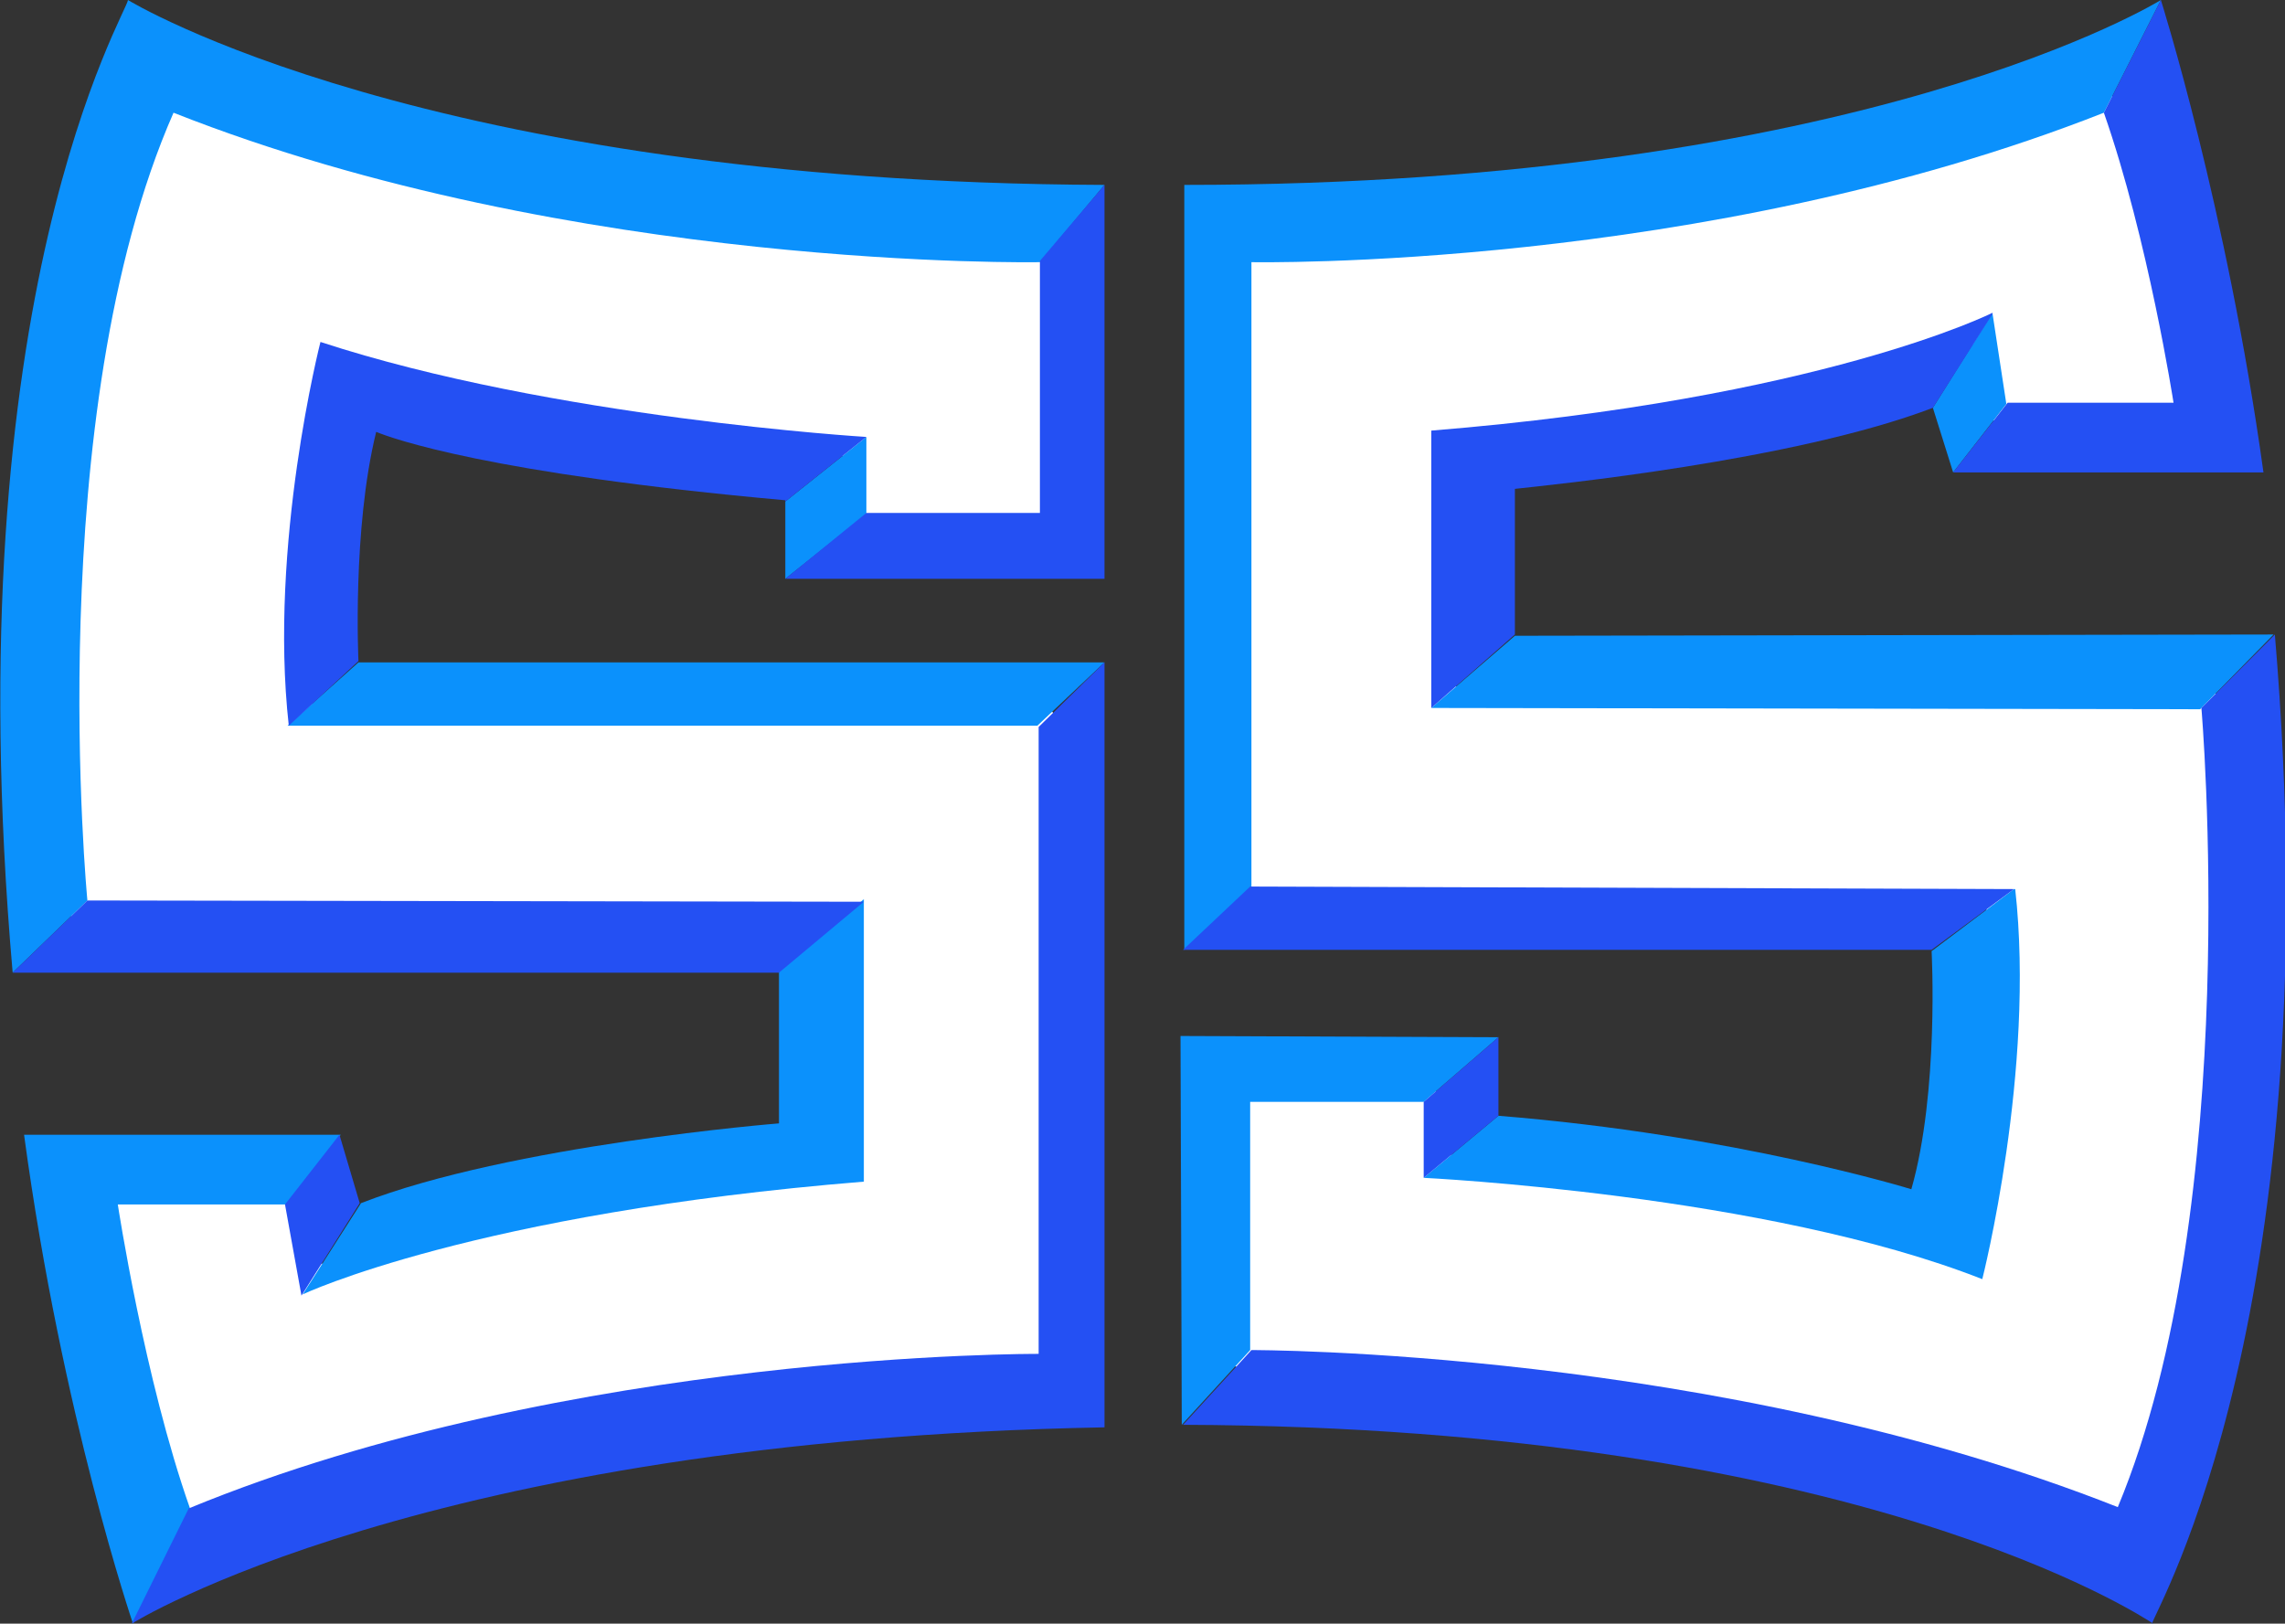
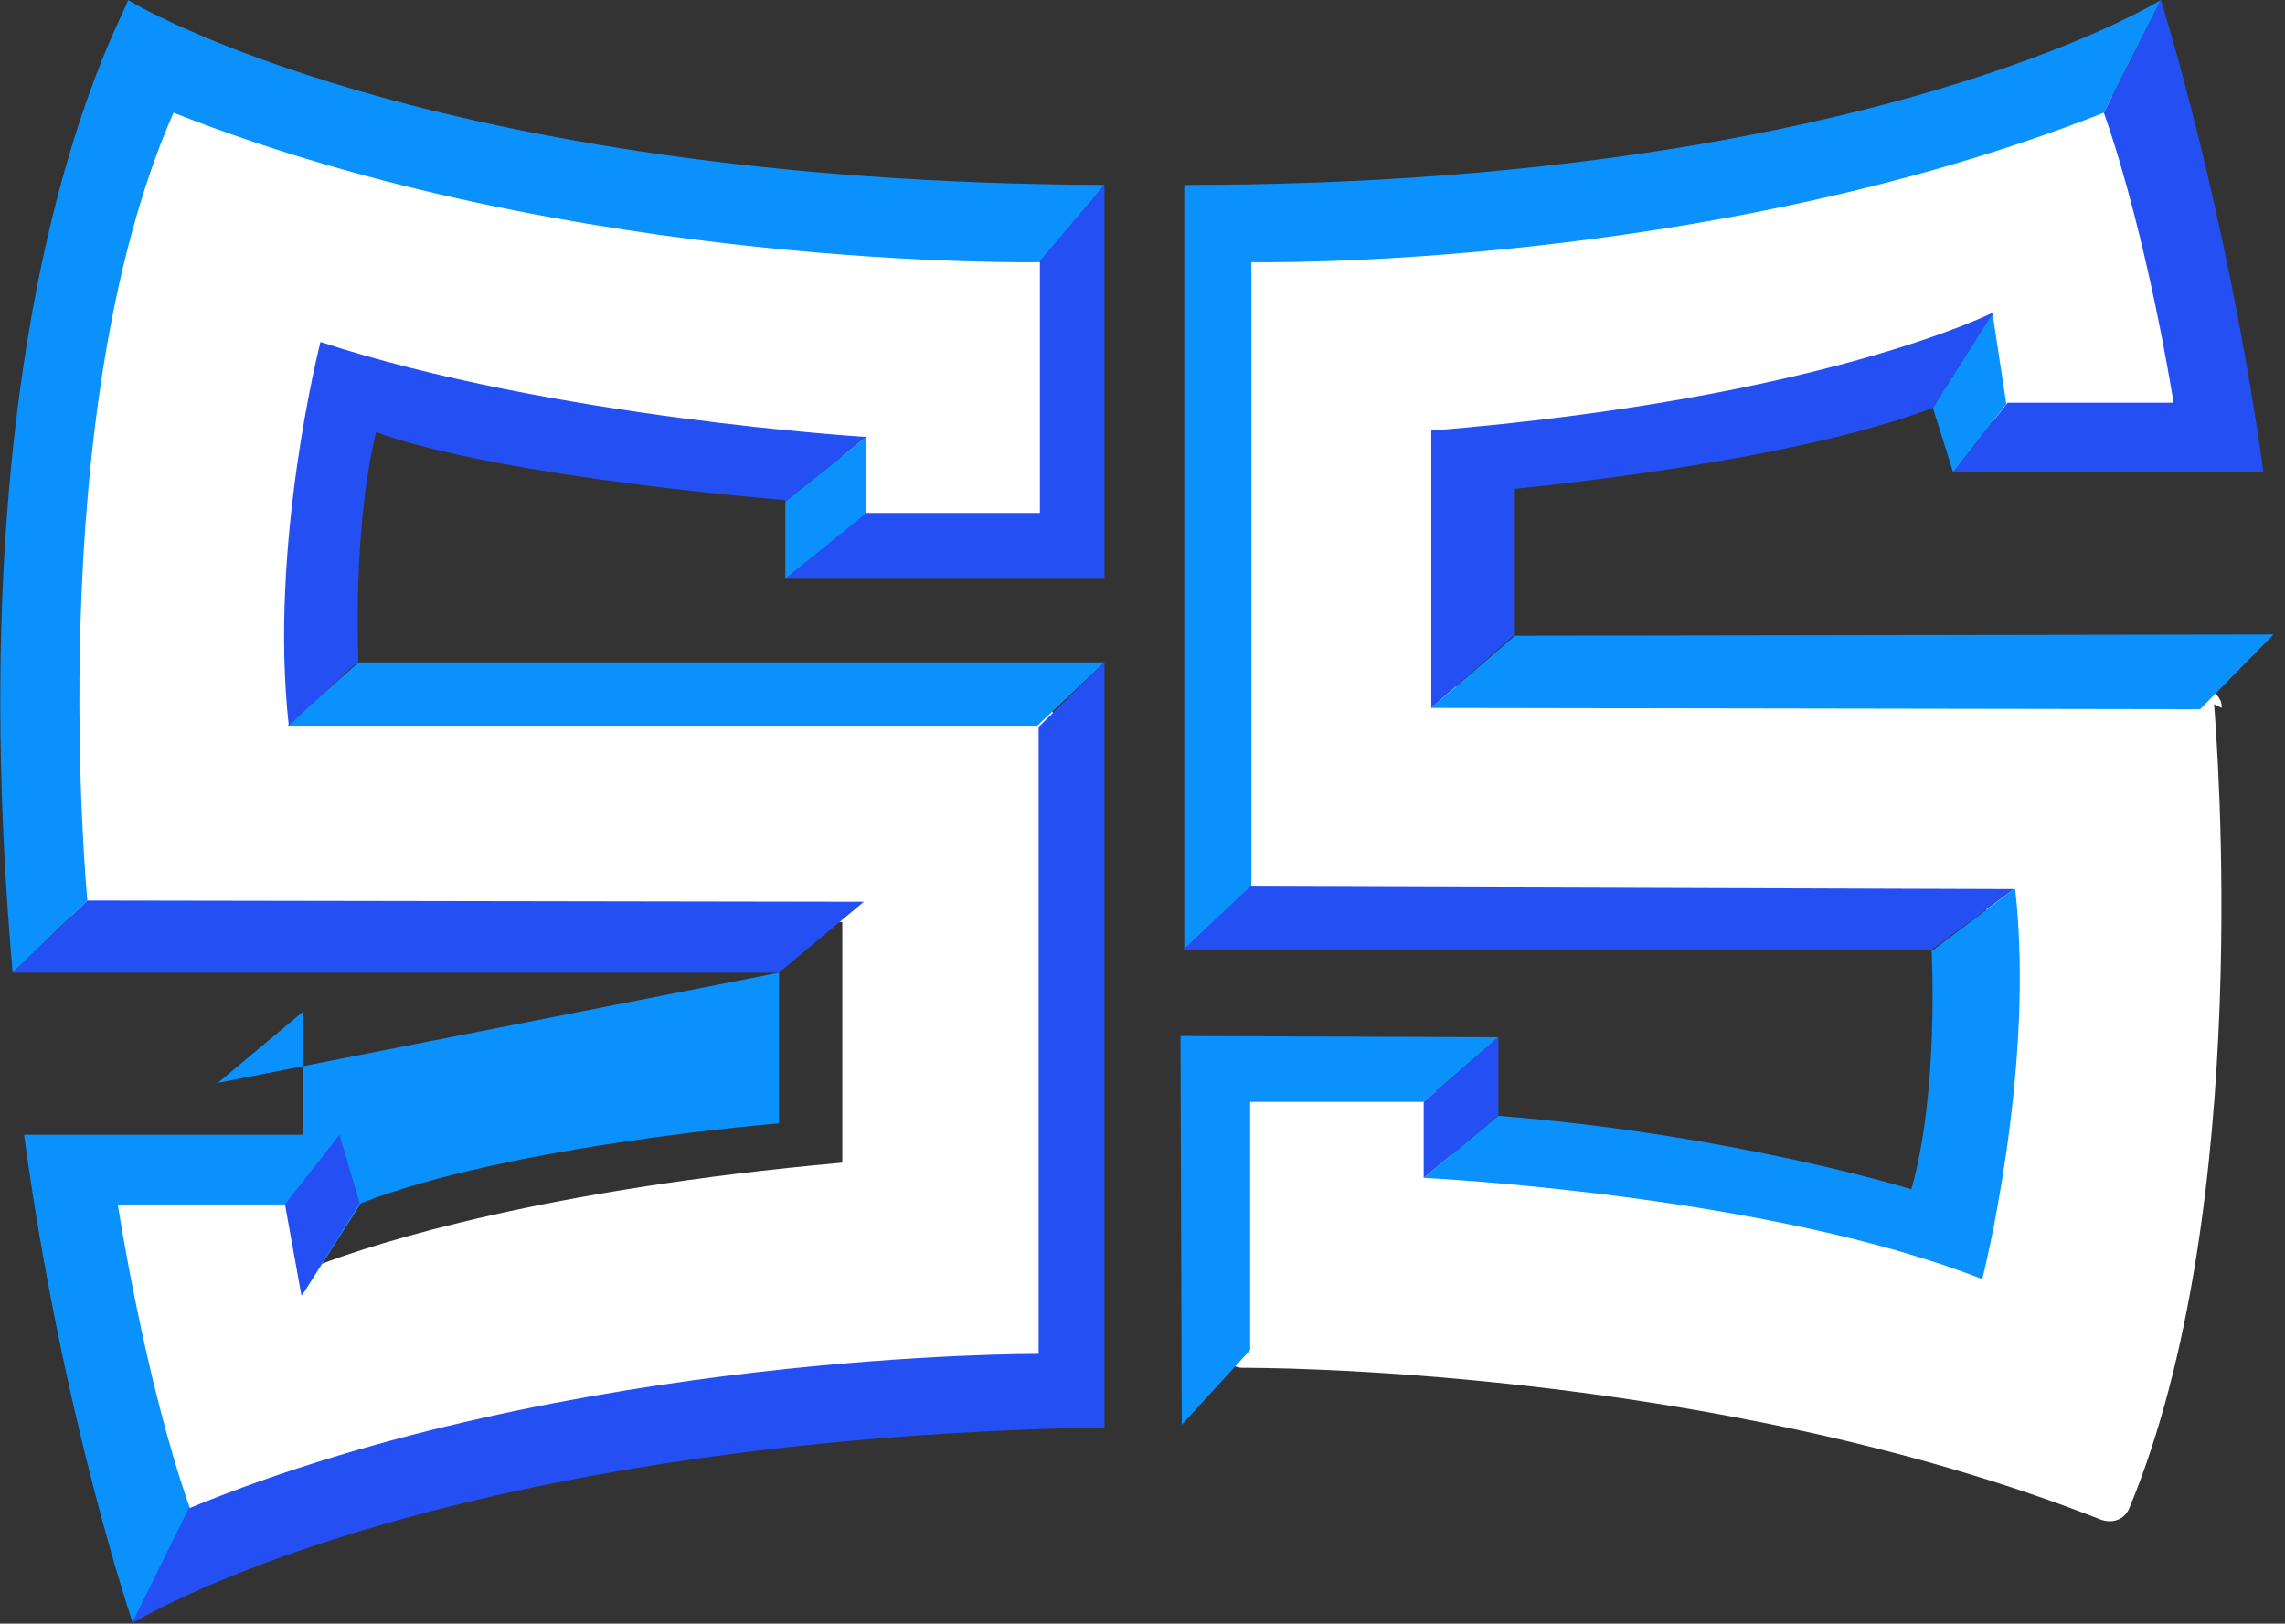
<svg xmlns="http://www.w3.org/2000/svg" id="Layer_1" version="1.1" viewBox="0 0 180.4 128.2">
  <rect x="0" y="0" width="180.4" height="128.2" fill="#333333" stroke="none" />
  <defs>
    <style>
      .st0 {
        fill: #2450f3;
      }

      .st1 {
        fill: #fff;
      }

      .st2 {
        fill: #0b91fc;
      }
    </style>
  </defs>
  <g>
    <path class="st1" d="M83.7,19.9c-.3-.6-.9-1-1.5-1-1.5,0-37.4.2-67.8-11.8-.8-.3-1.8,0-2.2.9-10.1,23.1-7.4,59.3-7,63.4,0,.6.5,1.2,1.1,1.4.3.1.7.1,1,0h59.2s0,19,0,19c-23.5,2.1-36.7,6.3-41.4,8.1l-.9-4.6c0-.3,0-.7-.1-1-.3-.6-.9-.9-1.5-.9h-13.4c-.7,0-1.4.5-1.6,1.2-.1.4,0,.9,0,1.2.3,2.3,2.3,14.6,5.6,24,.2.6.8,1.1,1.5,1.1.4,0,.8-.1,1.1-.4,29.3-12,65.7-12,66.1-12s.4,0,.6-.1c.7-.3,1.1-.9,1.1-1.6v-49.4c0-.2,0-.5-.2-.7-.3-.6-.8-1.1-1.6-1.1H24.2c-.9-10.7,1.3-22.2,2.2-26.5,15.6,4.7,34.6,6.5,40.2,6.9v4.4c0,.7.4,1.2,1,1.5.3.2.7.2,1,.1h13.4c.9,0,1.7-.8,1.7-1.7v-19.6c0-.3,0-.7-.1-1h0Z" />
    <path class="st1" d="M175.4,55.9c0-.2,0-.4-.1-.6-.3-.6-.9-1.1-1.6-1.1h-59.1v-18.6c23.4-2.1,36.5-6.5,41.3-8.4l.8,5h0c0,0,0,.2,0,.2,0,0,0,0,0,.2s0,0,0,.2,0,0,0,.1,0,0,.1.1c0,0,0,0,.1.1s0,0,.1.1,0,0,.1,0c0,0,0,0,.1,0,0,0,0,0,.1,0,0,0,.1,0,.1,0,0,0,.1,0,.2,0s.1,0,.1,0c0,0,.1,0,.2,0h13.1c.7,0,1.4-.5,1.6-1.2.1-.3.1-.6,0-.9,0,0,0,0,0,.2,0-.5-2-13.3-5.6-23.3,0,0,0,.2,0,.2,0-.3-.2-.6-.4-.8-.5-.5-1.2-.7-1.9-.5-30.7,11.7-66.4,11.3-66.7,11.3-.5,0-.9.2-1.2.5-.3.3-.5.8-.5,1.2v49.8h0c0,.2,0,.4.1.6.3.6.9,1.1,1.6,1.1h58.8c.9,10.8-1.3,22.5-2.3,27-14.8-5.3-35.2-6.9-41.1-7.3v-4.5c0-.7-.4-1.3-.9-1.6-.3-.1-.7-.2-1-.1h-13.4c-.9,0-1.7.8-1.7,1.7v19.7c0,.4.2.9.5,1.2.3.3.8.5,1.2.5.4,0,36.8-.2,67.8,12,.9.3,1.8,0,2.2-.9,9.9-23.8,6.9-60.9,6.7-63.5h0Z" />
  </g>
  <g>
    <polygon class="st2" points="87.2 52.3 81.9 57.3 22.7 57.3 28.3 52.3 87.2 52.3" />
    <polygon class="st2" points="62 45.7 68.4 40.6 68.4 34.5 62 39.6 62 45.7" />
    <path class="st2" d="M26.8,89.6H1.9c3,22.2,8.6,38.6,8.6,38.6l4.5-9.1c-3.6-10.2-5.7-24-5.7-24h13.4l4.2-5.5h0Z" />
    <polygon class="st2" points="113 55.9 173.7 56 179.5 50.1 119.6 50.2 113 55.9" />
    <polygon class="st2" points="118.3 81.9 93.2 81.8 93.3 112.5 98.7 106.6 98.7 87 112.4 87 118.3 81.9" />
    <path class="st2" d="M159,70.2l-6.5,4.9s.6,11.1-1.6,18.8h0c0,0-13.9-4.3-32.6-5.8l-5.9,4.9s27.1,1.3,44.1,8c0,0,4.2-16.5,2.6-30.8h0Z" />
    <path class="st2" d="M10.1,0h0c0,.9-13.8,23.1-9.1,76.8l5.9-5.7S3.2,32.8,13.7,8.9c31.6,12.5,68.4,11.8,68.4,11.8l5.1-6.1C33.5,14.4,10.1,0,10.1,0h0Z" />
-     <path class="st2" d="M61.5,76.8v11.9s-21.2,1.7-33,6.3l-4.6,7.2s13.5-6.4,44.3-8.9v-22.3s-6.7,5.6-6.7,5.6h0Z" />
+     <path class="st2" d="M61.5,76.8v11.9s-21.2,1.7-33,6.3l-4.6,7.2v-22.3s-6.7,5.6-6.7,5.6h0Z" />
    <polygon class="st2" points="154.2 37.3 152.6 32.2 157.3 24.7 158.4 31.9 154.2 37.3" />
    <path class="st2" d="M93.5,14.6C147.2,14.6,170.6,0,170.6,0l-4.5,8.9c-31.7,12.5-67.3,11.8-67.3,11.8v49.4l-5.3,4.9V14.6c0,0,0,0,0,0Z" />
    <path class="st2" d="M169.9,127.3" />
  </g>
  <g>
    <path class="st0" d="M62,39.6l6.4-5.1s-24.8-1.5-43.1-7.5c0,0-4.1,16-2.5,30.3l5.5-5.1s-.5-10.4,1.4-18.1c1.2.5,8.9,3.3,32.3,5.4h0Z" />
    <polygon class="st0" points="93.4 75 98.7 70 159 70.2 152.5 75 93.4 75" />
    <polygon class="st0" points="118.3 81.9 112.4 87 112.4 93 118.3 88.1 118.3 81.9" />
    <polygon class="st0" points="68.2 71.2 6.9 71.1 1 76.8 61.5 76.8 68.2 71.2" />
    <polygon class="st0" points="87.2 14.6 82.1 20.6 82.1 40.5 68.4 40.5 62 45.7 87.2 45.7 87.2 14.6" />
    <path class="st0" d="M87.2,112.7c-53.7,1-76.8,15.5-76.8,15.5l4.5-9.1c30.1-12.4,67.1-12.2,67.1-12.2h0s0-49.5,0-49.5l5.2-5.1v60.4" />
    <polygon class="st0" points="26.8 89.6 28.4 95 23.8 102.3 22.5 95.1 26.8 89.6" />
    <path class="st0" d="M157.3,24.7s-13.5,6.8-44.3,9.3v21.9l6.6-5.8v-11.5c2.7-.3,22-2.2,33-6.4l4.7-7.4h0Z" />
-     <path class="st0" d="M169.9,128.2c.3-1.2,14.2-24.7,9.7-78.1l-5.8,5.8s3.4,39.1-6.6,63.1c-31.6-12.5-68.4-12.4-68.4-12.4l-5.4,5.9c53.4.2,75.8,15.2,76.6,15.7" />
    <path class="st0" d="M178.7,37.3C175.8,16.4,170.6,0,170.6,0l-4.5,8.9c3.5,10,5.5,22.9,5.5,22.9h-13.1s-4.3,5.5-4.3,5.5h24.5s0,0,0,0Z" />
  </g>
</svg>